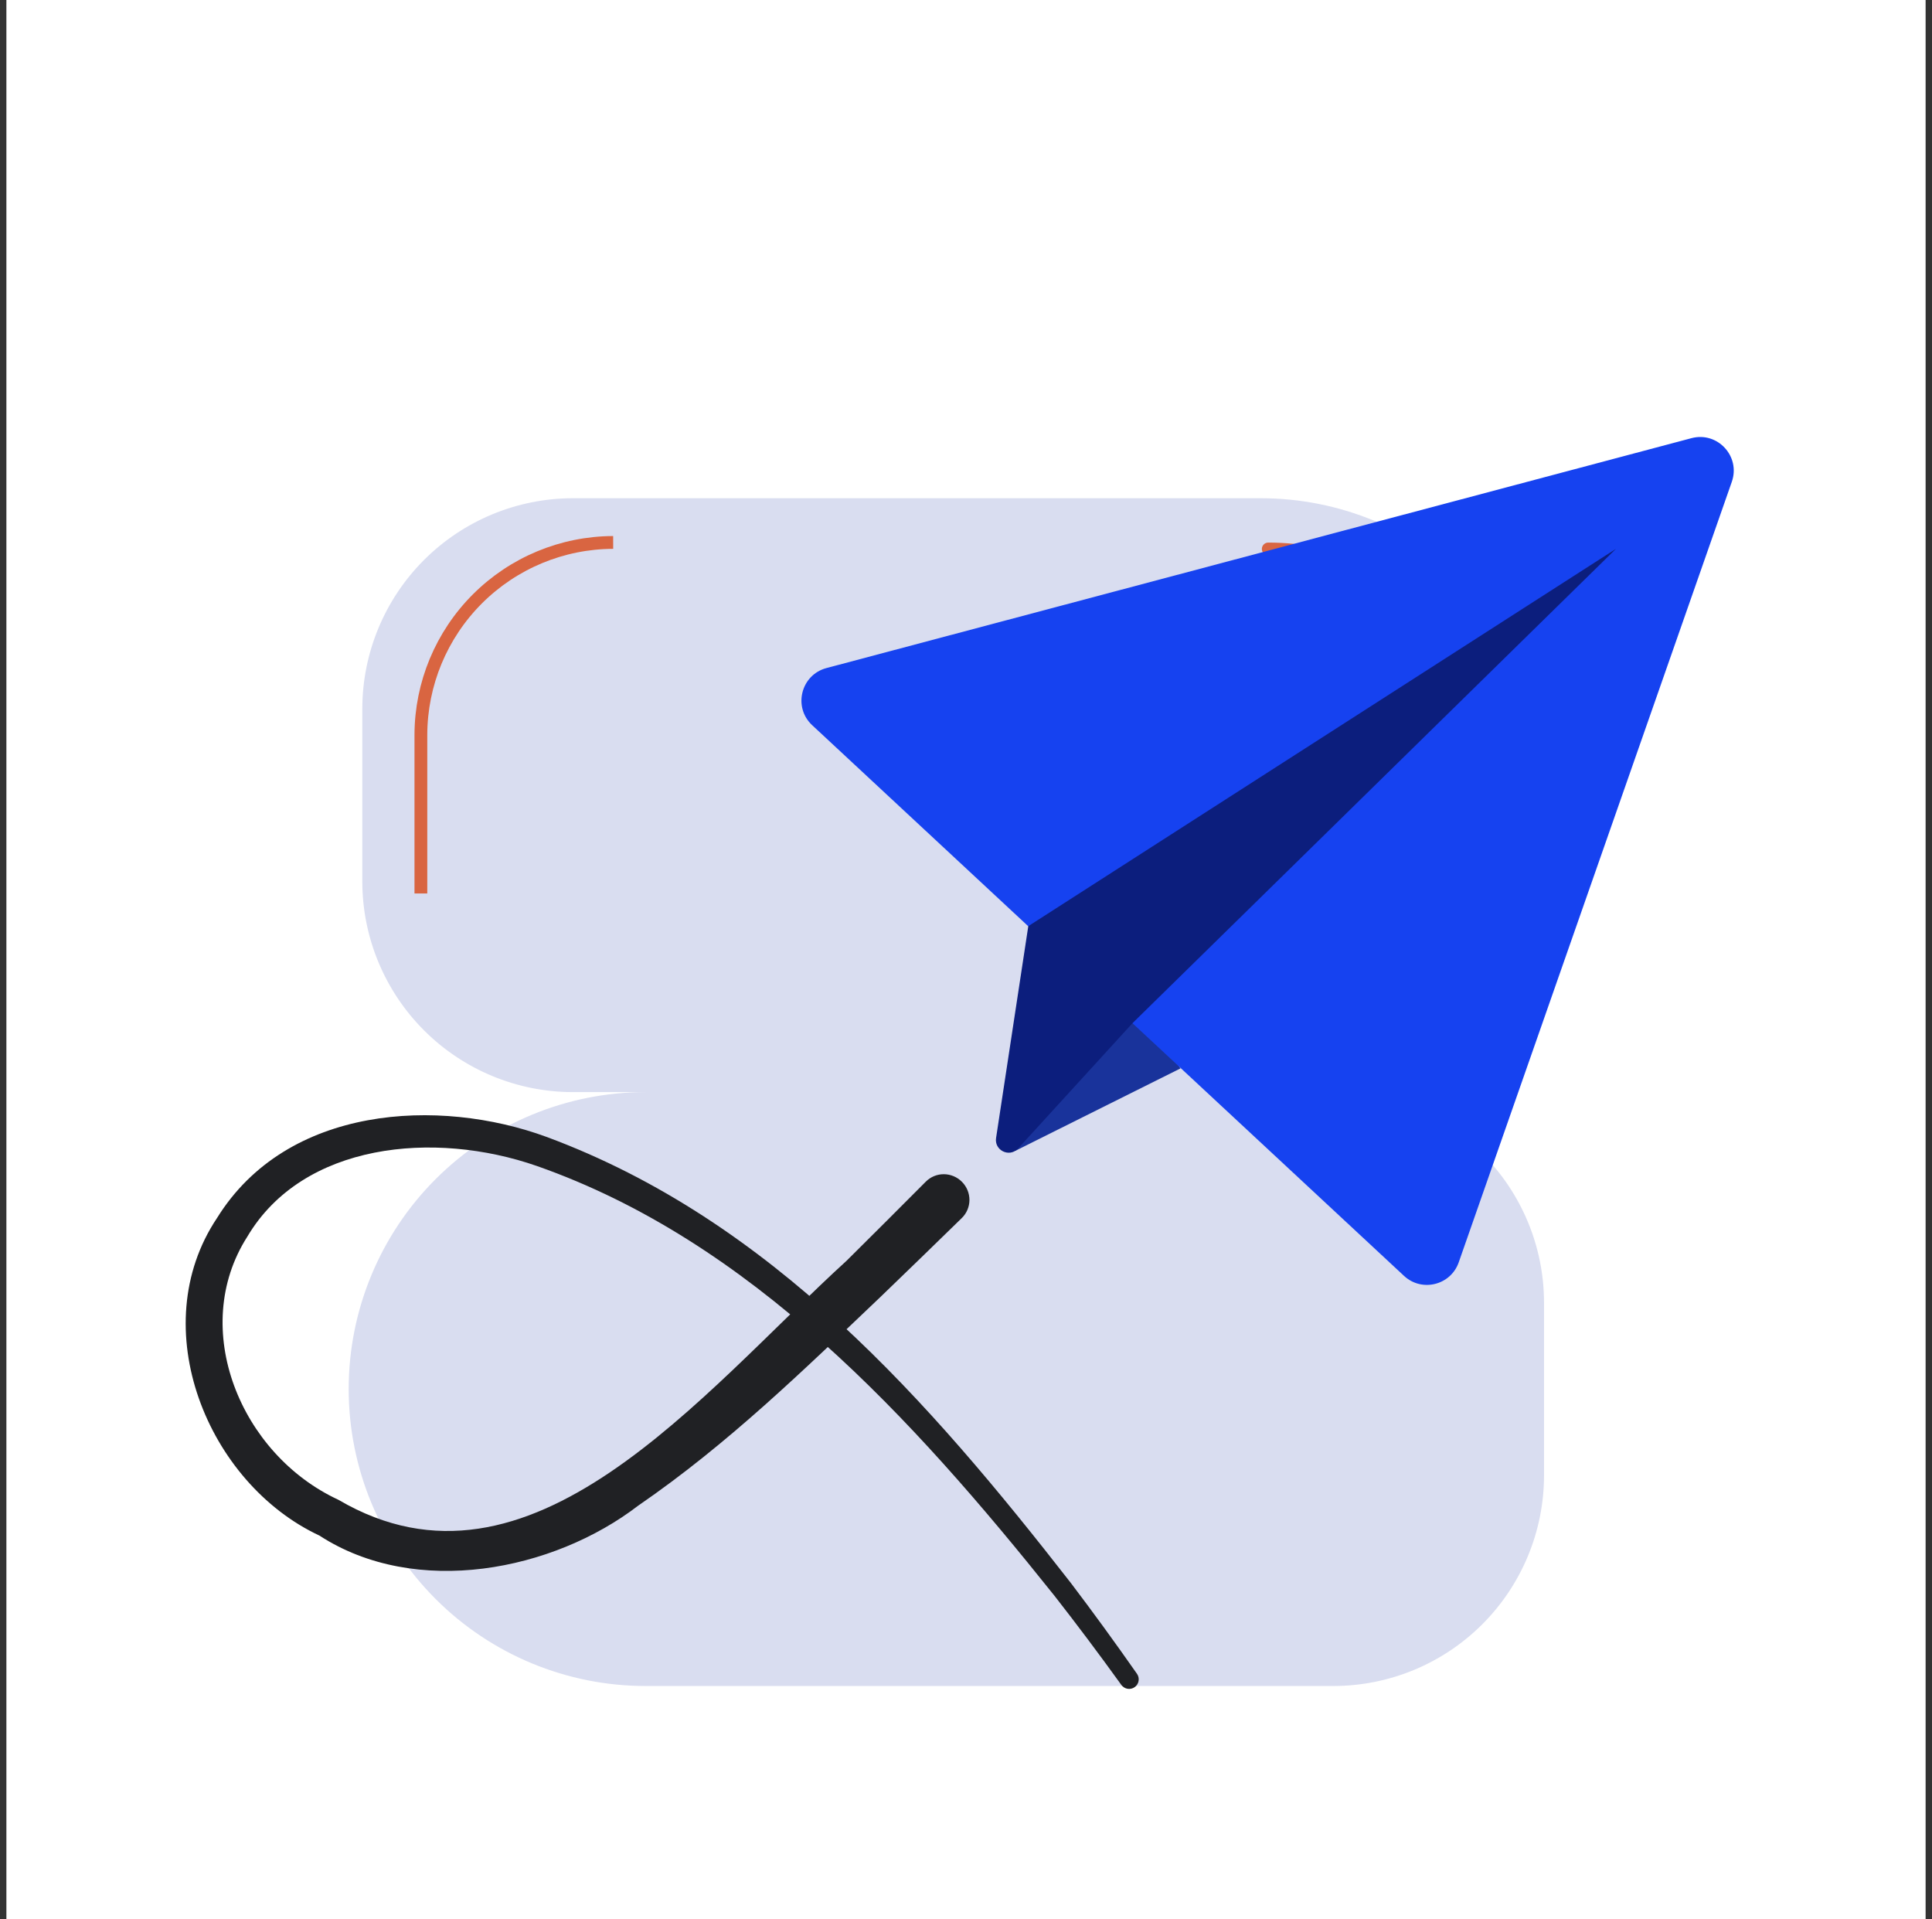
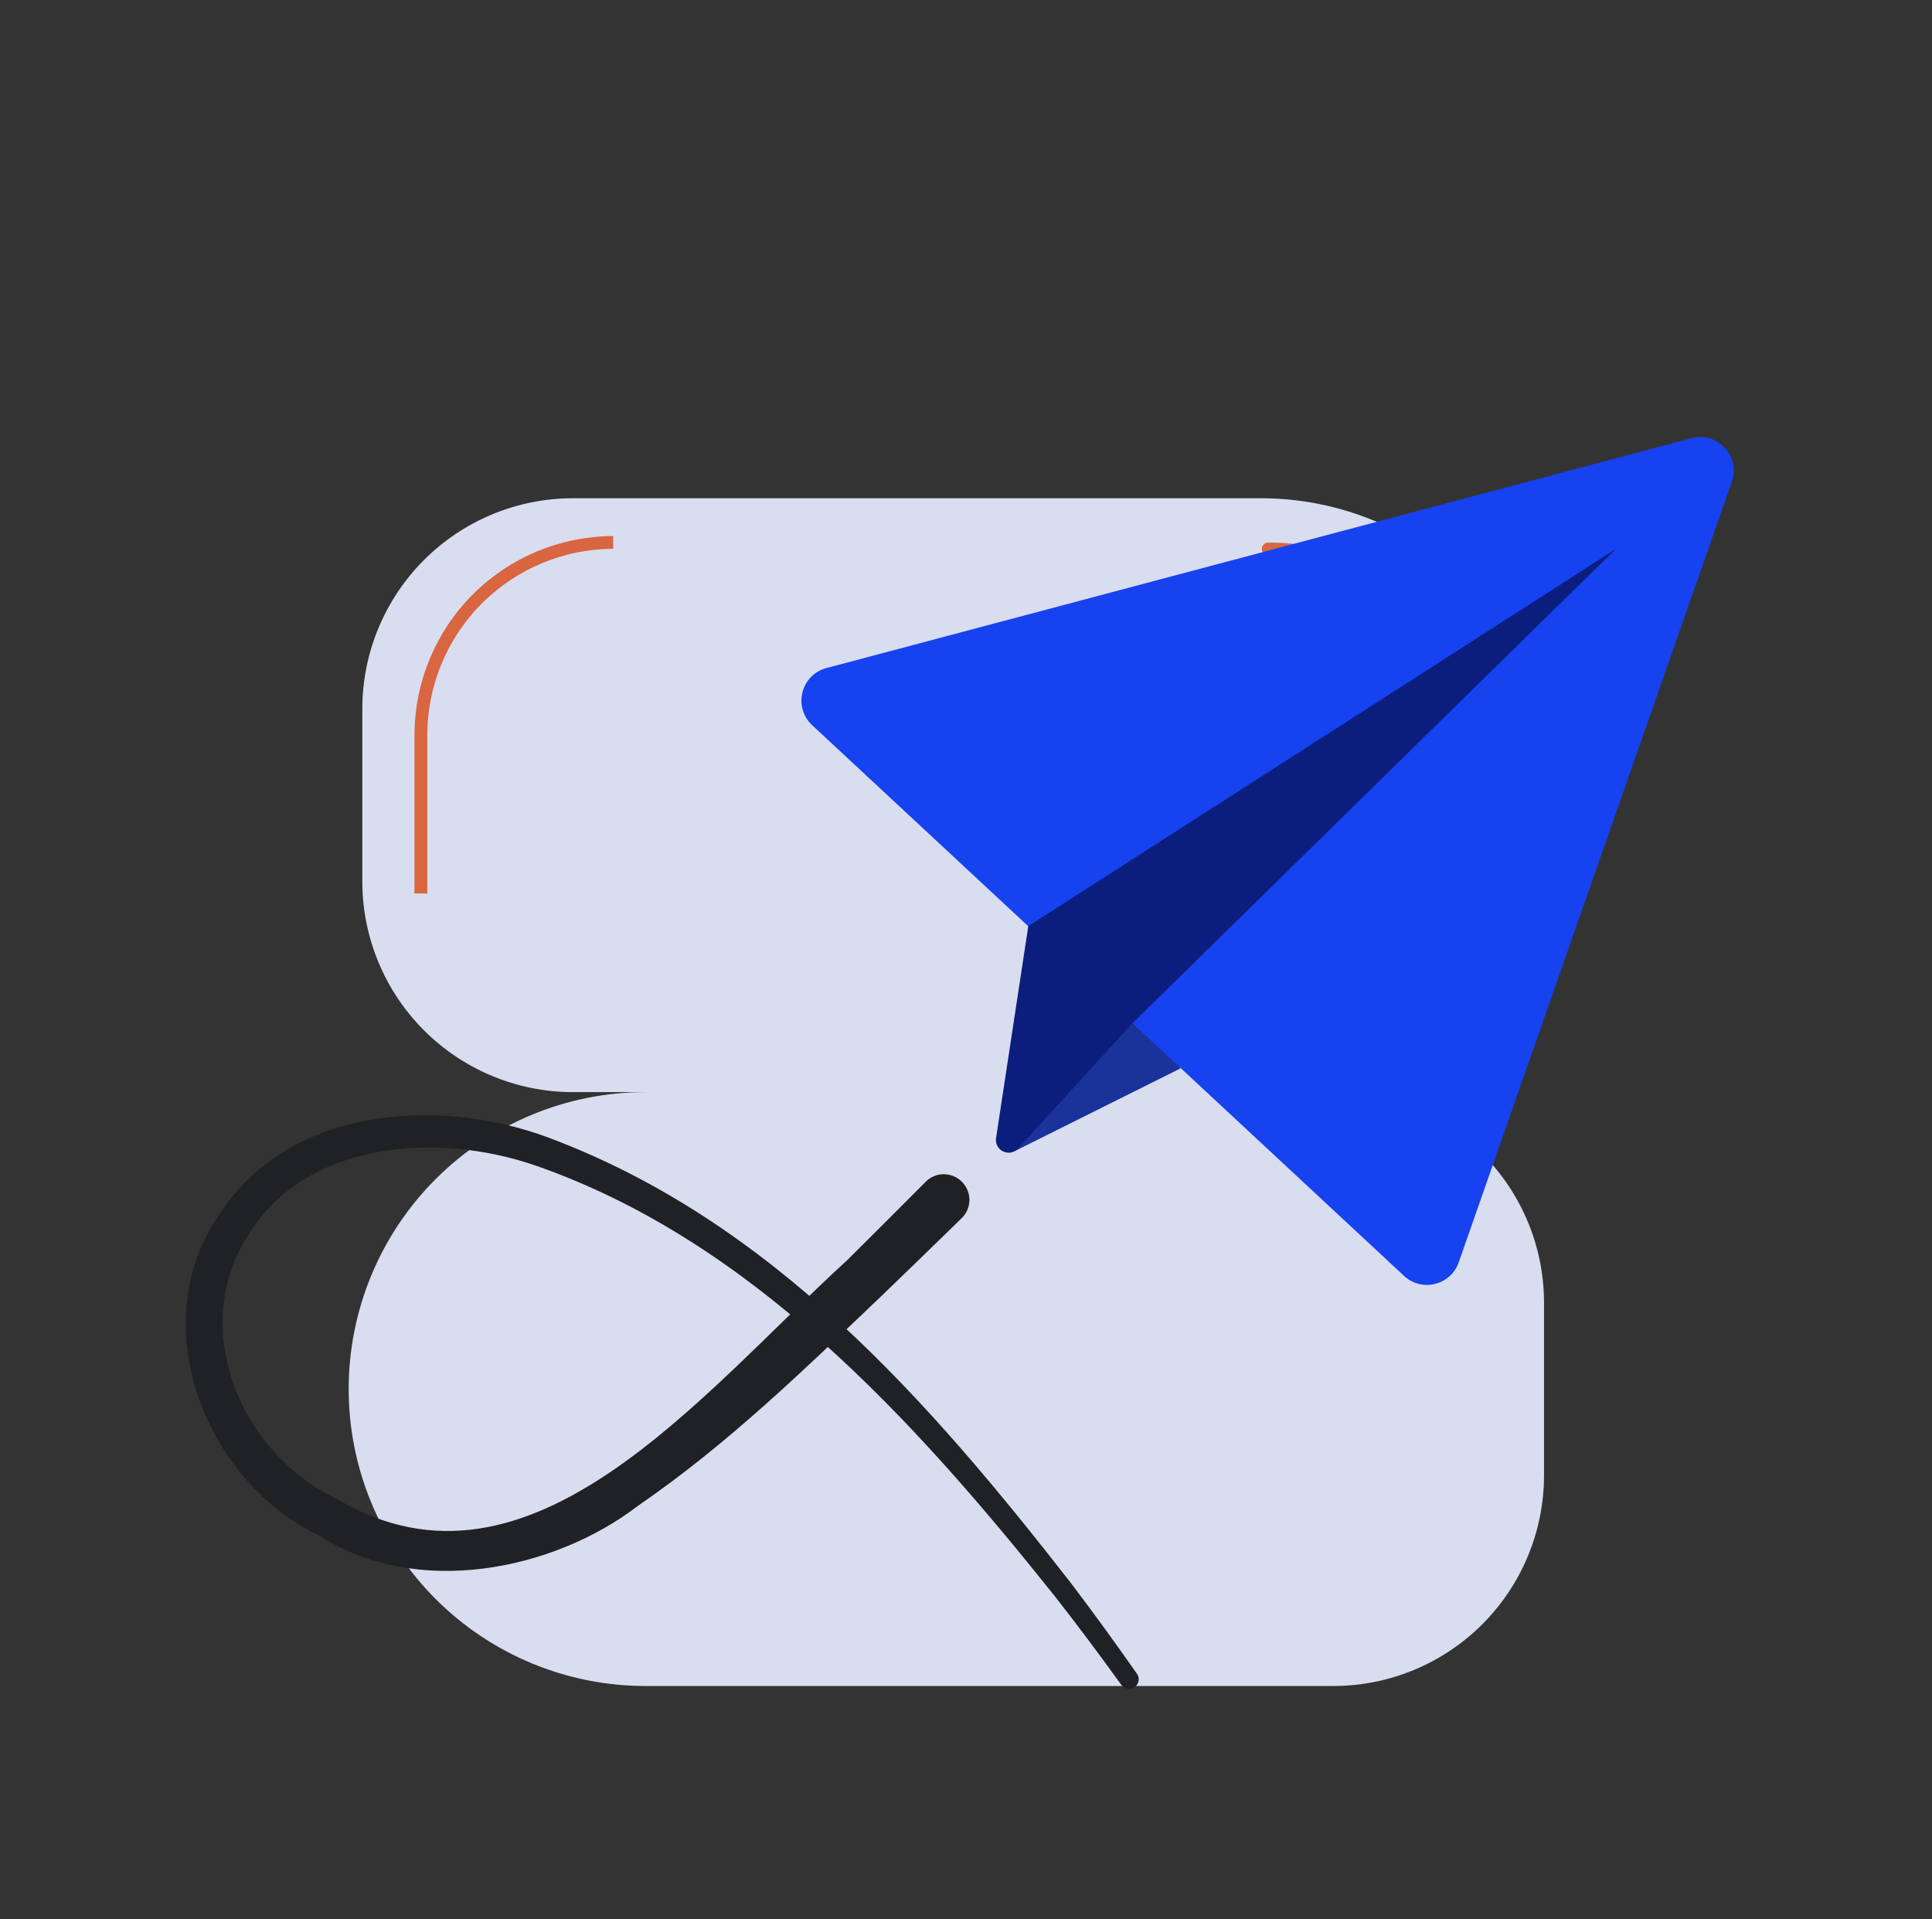
<svg xmlns="http://www.w3.org/2000/svg" width="151" height="150" viewBox="0 0 151 150" fill="none">
  <rect x="0" y="0" width="151" height="150" fill="#333333" stroke="none" />
-   <rect width="150" height="150" transform="translate(0.5)" fill="white" />
  <path d="M50.459 85.351H44.737C40.387 85.337 36.218 83.603 33.142 80.526C30.066 77.45 28.331 73.282 28.317 68.931V55.37C28.327 51.017 30.06 46.845 33.137 43.766C36.214 40.687 40.385 38.951 44.737 38.938H98.543C104.698 38.938 110.6 41.383 114.952 45.735C119.303 50.086 121.748 55.989 121.748 62.143C121.748 68.297 119.303 74.199 114.952 78.551C110.6 82.903 104.698 85.347 98.543 85.347H104.254C108.607 85.36 112.778 87.096 115.855 90.175C118.933 93.254 120.667 97.426 120.677 101.779V115.34C120.665 119.693 118.93 123.863 115.851 126.941C112.773 130.018 108.602 131.752 104.25 131.764H50.459C44.304 131.764 38.401 129.319 34.049 124.967C29.697 120.615 27.252 114.712 27.252 108.558C27.252 102.403 29.697 96.5 34.049 92.148C38.401 87.796 44.304 85.351 50.459 85.351Z" fill="#D9DDF0" />
  <path d="M99.124 42.903C104.31 42.903 109.284 44.963 112.951 48.63C116.618 52.297 118.678 57.27 118.678 62.456C118.678 67.642 116.618 72.616 112.951 76.283" stroke="#D96541" stroke-linecap="round" />
  <path d="M32.895 69.825L32.895 57.418C32.907 53.436 34.495 49.621 37.311 46.805C40.127 43.99 43.942 42.404 47.924 42.393" stroke="#D96541" />
  <path d="M92.292 83.484L92.263 83.499L92.292 83.484Z" fill="#34509A" />
  <path d="M92.262 83.499L79.353 89.94L79.575 87.333L88.59 77.817L92.262 83.499Z" fill="#19339B" />
  <path d="M92.29 83.54L92.263 83.499L92.29 83.54Z" fill="#34509A" />
  <path d="M80.202 72.235L109.736 99.713C111.125 101.004 113.382 100.446 114.009 98.656L135.354 37.654C136.051 35.661 134.236 33.701 132.197 34.244L64.594 52.21C62.594 52.742 61.964 55.267 63.479 56.676L80.202 72.235Z" fill="#1642F0" />
  <path d="M126.295 42.896L88.514 79.961L79.54 89.79C78.861 90.473 77.706 89.891 77.85 88.94L80.368 72.381L126.295 42.896Z" fill="#0C1E7D" />
  <path d="M75.171 95.193C75.551 94.822 75.766 94.317 75.769 93.787C75.772 93.256 75.562 92.744 75.186 92.364C74.81 91.984 74.3 91.769 73.77 91.766C73.239 91.763 72.732 91.973 72.358 92.349C70.285 94.428 68.238 96.48 66.18 98.517C54.806 108.885 41.474 126.027 26.448 117.211C18.78 113.661 14.75 103.814 19.328 96.65C23.671 89.312 33.928 88.321 41.965 91.126C58.676 96.992 71.282 110.773 82.414 124.712C84.133 126.91 85.876 129.231 87.641 131.68C87.757 131.84 87.932 131.948 88.127 131.981C88.323 132.013 88.523 131.967 88.684 131.853C88.845 131.739 88.954 131.565 88.988 131.37C89.022 131.174 88.978 130.973 88.864 130.812C87.122 128.323 85.401 125.961 83.701 123.72C72.634 109.516 60.293 95.356 42.711 88.849C34.315 85.763 22.437 86.361 16.965 95.186C11.24 103.74 16.212 115.915 24.959 120.005C32.516 124.912 43.248 122.761 49.881 117.668C56.926 112.831 62.865 107.018 68.886 101.29C70.985 99.272 73.067 97.244 75.171 95.193Z" fill="#202124" />
</svg>